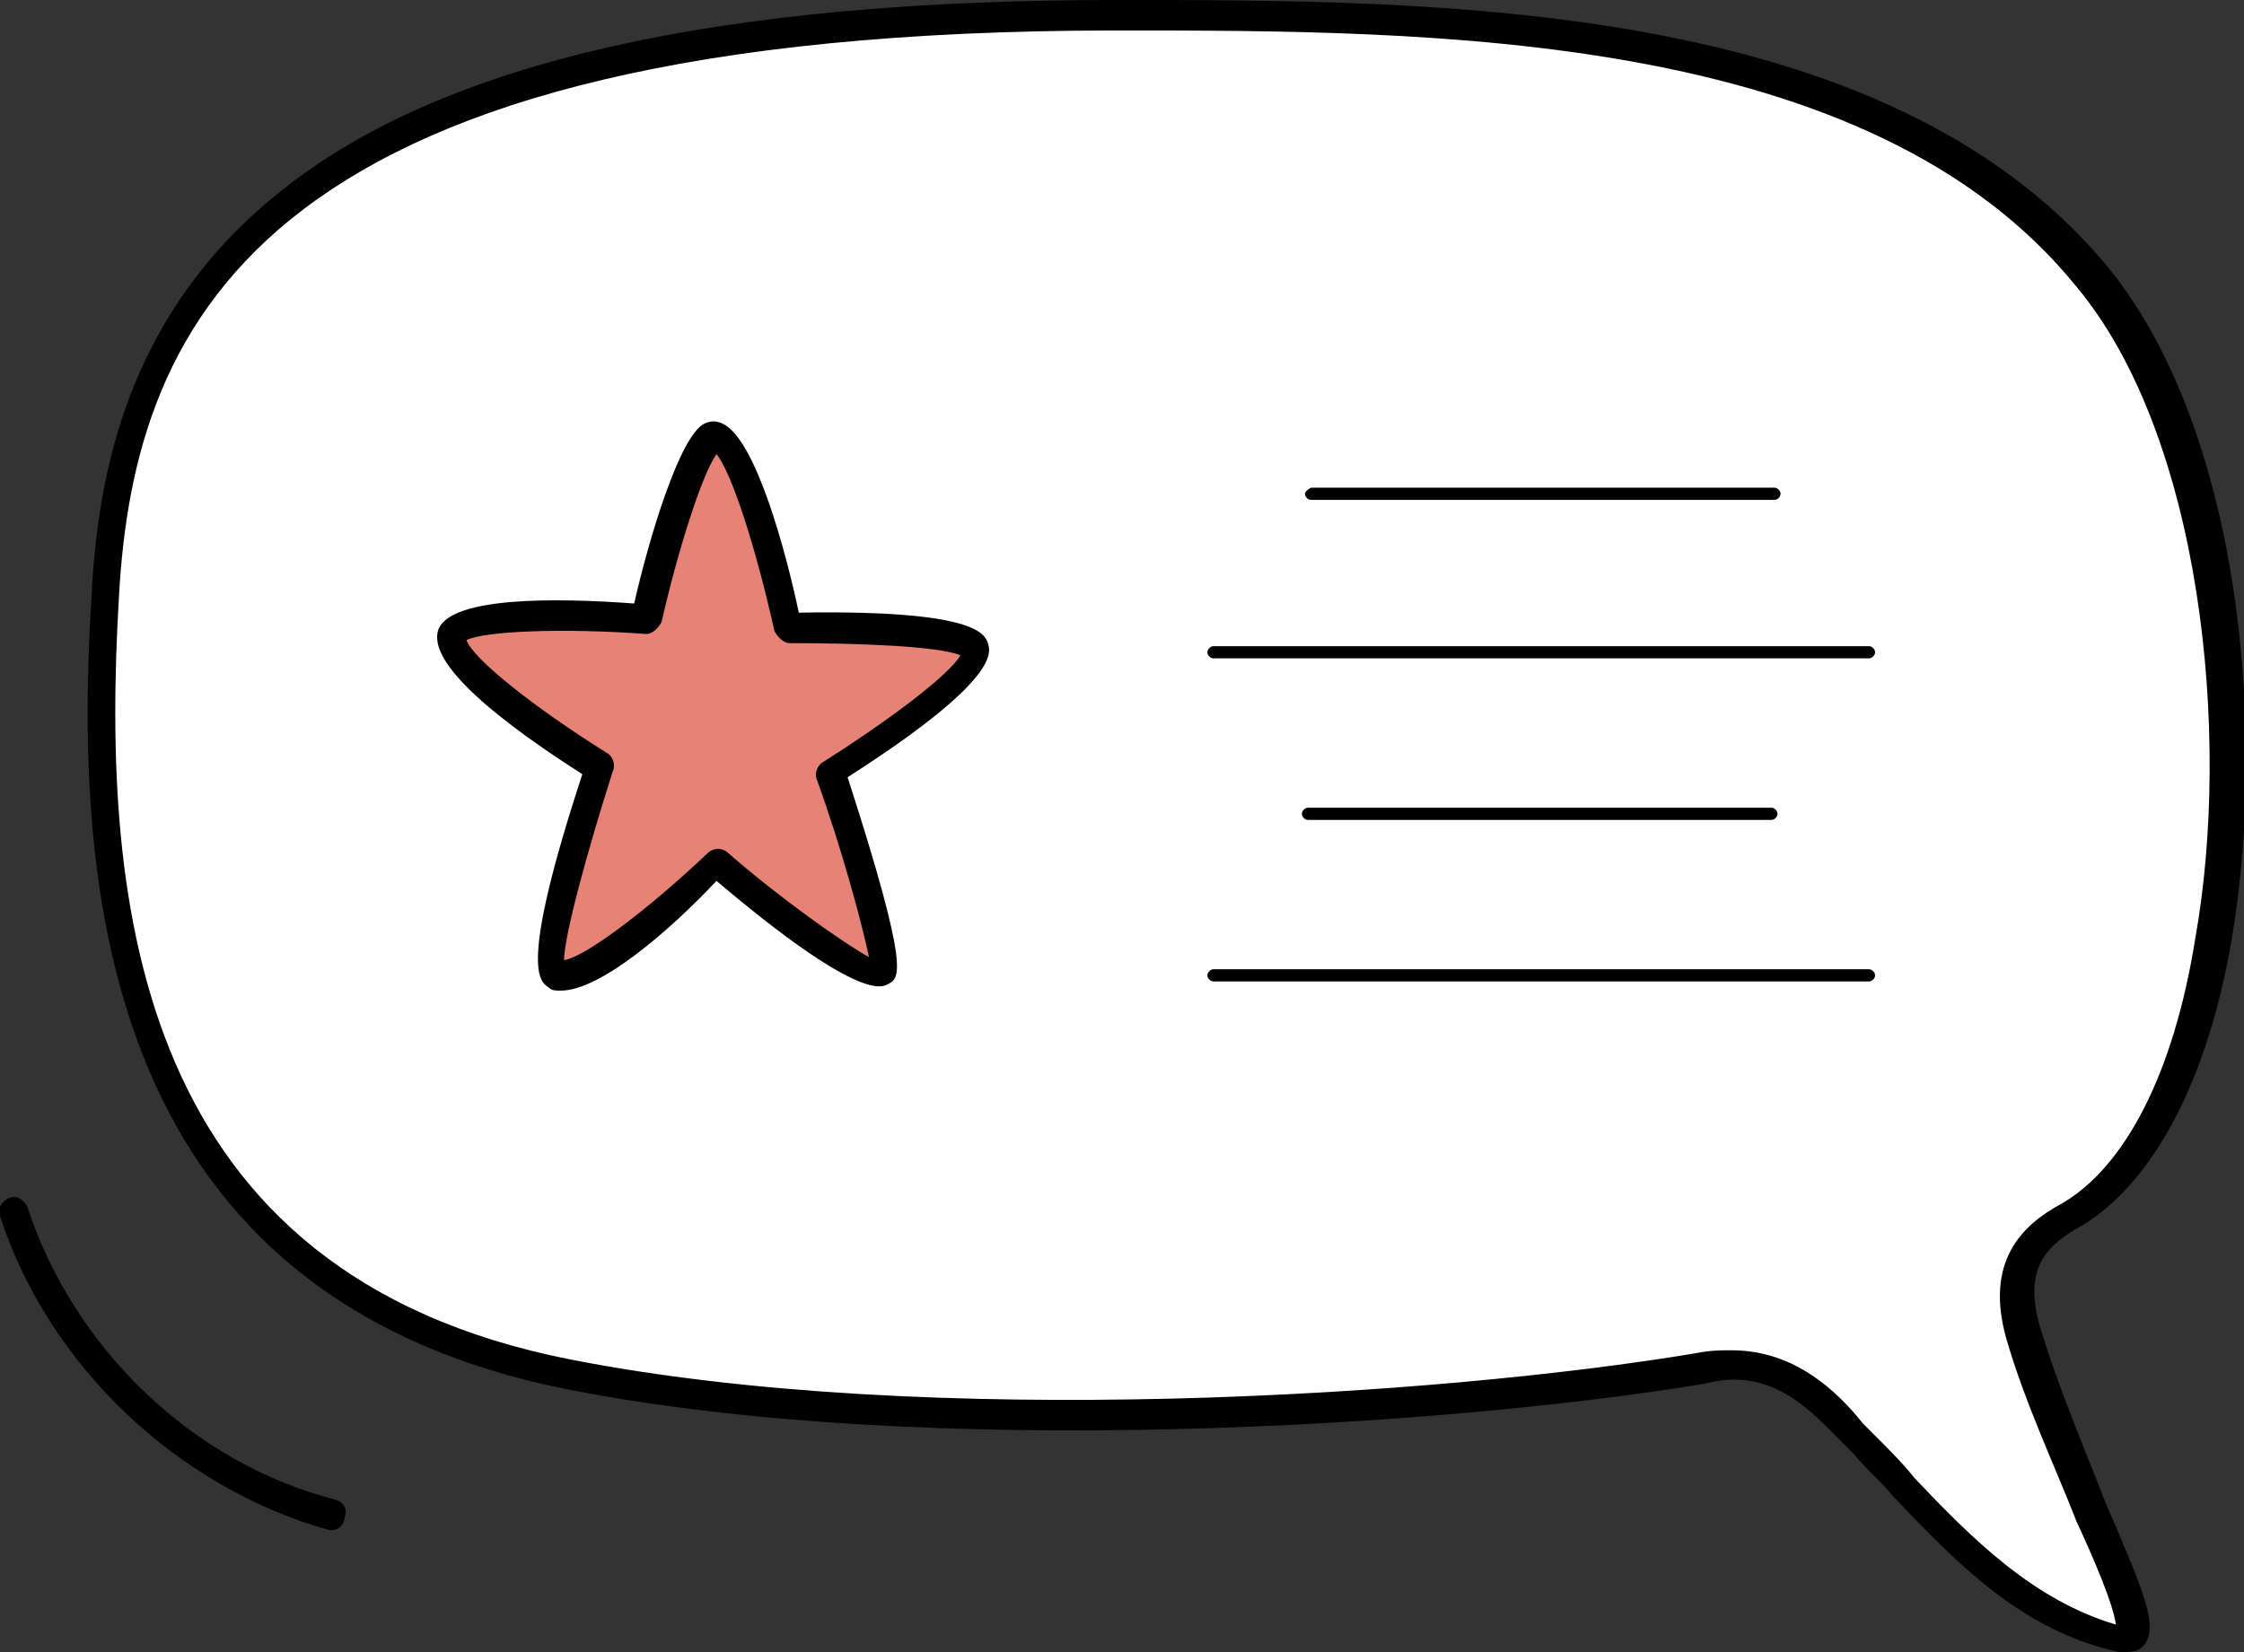
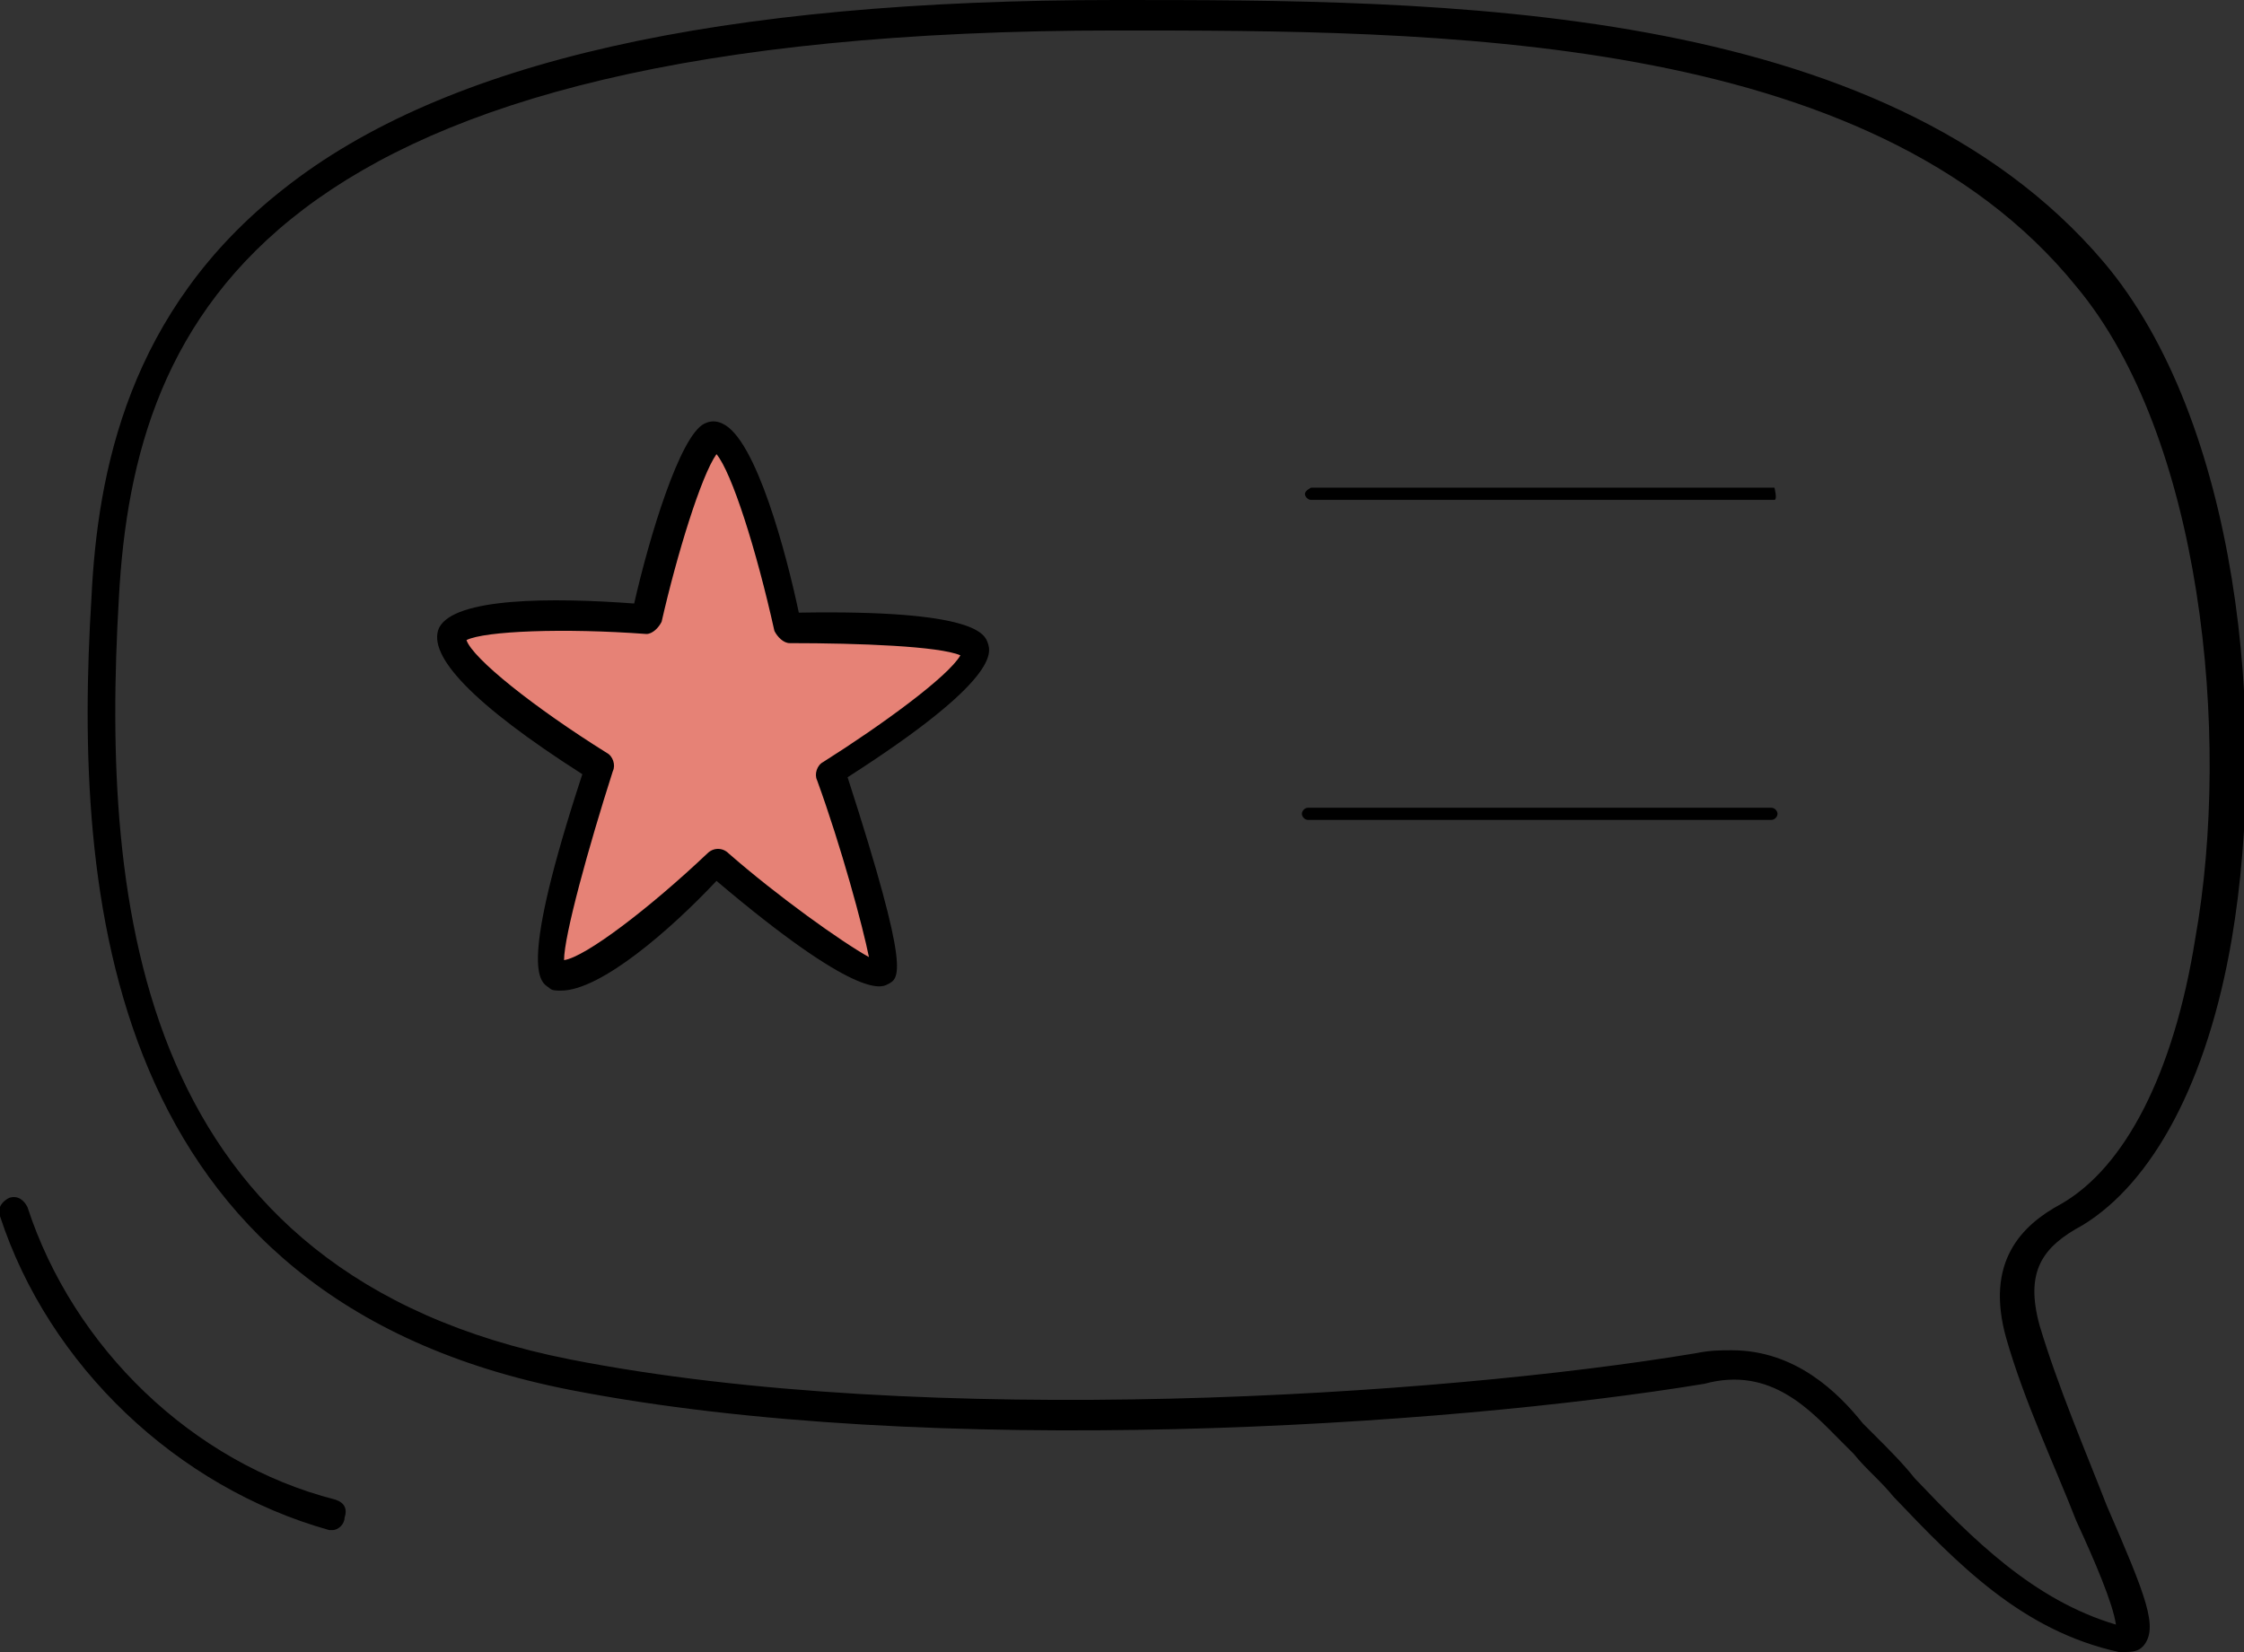
<svg xmlns="http://www.w3.org/2000/svg" id="Layer_2_00000174582453818699967260000015618201095747913146_" x="0px" y="0px" viewBox="0 0 73.6 54.2" style="enable-background:new 0 0 73.6 54.2;" xml:space="preserve">
  <rect x="0" y="0" width="73.6" height="54.2" fill="#333333" stroke="none" />
  <style type="text/css">	.st0{fill:#FFFFFF;}	.st1{fill:#E68276;}</style>
  <g>
-     <path class="st0" d="M66.4,43.7c-0.6-2.1,0.2-3.1,1.6-3.9c6.5-3.8,7-23.3,0.6-30.9c-7-8.3-20.9-8.4-32-8.4C8.2,0.5,4,10.4,3.5,19.6  C2.8,30.8,4.7,42.3,18.7,45.1c11.6,2.3,28.1,1.2,37.1-0.2c2.8-0.7,4.4,1.5,5.4,2.5c2.5,2.5,4.8,5.5,8.5,6.3  C71,54,67.8,48.6,66.4,43.7z" />
    <path d="M69.7,54.2c-0.1,0-0.1,0-0.2,0c-3.2-0.7-5.3-2.9-7.4-5.1c-0.4-0.5-0.9-0.9-1.3-1.4c-0.1-0.1-0.3-0.3-0.4-0.4  c-1-1-2.3-2.5-4.5-1.9c0,0,0,0,0,0c-8.5,1.4-25.4,2.5-37.2,0.2C3.4,42.6,2.4,29.3,3,19.6c0.2-4.1,1.2-9.4,6.3-13.4  C14.6,2,23.6,0,36.6,0C47.2,0,61.7,0,69,8.6c4.4,5.2,5.4,15.1,4.2,22.2c-0.8,4.7-2.6,8-4.9,9.4c-1.3,0.7-1.9,1.5-1.4,3.3  c0.6,2,1.5,4.1,2.2,5.9c1.3,3,1.7,4,1.2,4.6C70.2,54.1,70.1,54.2,69.7,54.2L69.7,54.2z M56.8,44.3c2.1,0,3.5,1.4,4.3,2.4  c0.1,0.1,0.3,0.3,0.4,0.4c0.5,0.5,0.9,0.9,1.3,1.4c1.9,2,3.9,4,6.6,4.8c-0.1-0.7-0.7-2.1-1.3-3.4c-0.7-1.8-1.7-3.9-2.3-6l0,0  c-0.7-2.5,0.5-3.7,1.8-4.4c2.1-1.2,3.7-4.3,4.4-8.7c1.2-6.7,0.2-16.5-3.9-21.4C61.3,1,47,1,36.6,1C8.7,1,4.4,10.4,3.9,19.6  c-0.6,10.2,0.6,22.2,14.8,25c11.7,2.3,28.5,1.2,36.9-0.2C56.1,44.3,56.4,44.3,56.8,44.3L56.8,44.3z" />
  </g>
  <path class="st1" d="M23.5,14.3c-0.8-0.4-2.3,6-2.3,6s-5.9-0.5-6.4,0.5c-0.5,1,4.8,4.4,4.8,4.4s-2.2,6.4-1.5,6.8 c1,0.6,5.4-3.6,5.4-3.6s4.6,3.9,5.4,3.6c0.4-0.2-1.7-6.6-1.7-6.6s5.1-3.2,4.8-4.1c-0.3-0.8-6.1-0.7-6.1-0.7S24.6,14.8,23.5,14.3 L23.5,14.3z" />
  <path d="M18.4,32.5c-0.2,0-0.3,0-0.4-0.1c-0.3-0.2-1-0.6,1.1-7c-3.6-2.3-5.1-3.9-4.7-4.8c0.5-1,3.7-1,6.4-0.8 c0.5-2.2,1.5-5.5,2.3-5.9c0.2-0.1,0.4-0.1,0.6,0l0,0c1.1,0.5,2.1,4.3,2.5,6.2c5.8-0.1,6.1,0.7,6.2,1c0.1,0.3,0.4,1.2-4.6,4.4 c2.1,6.5,1.7,6.6,1.3,6.8c-0.2,0.1-1,0.5-5.6-3.4C22,30.5,19.7,32.5,18.4,32.5L18.4,32.5z M15.3,21c0.2,0.6,2.2,2.2,4.6,3.7 c0.2,0.1,0.3,0.4,0.2,0.6c-0.8,2.5-1.6,5.4-1.6,6.2c0.7-0.1,2.8-1.7,4.7-3.5c0.2-0.2,0.5-0.2,0.7,0c1.6,1.4,3.7,2.9,4.6,3.4 c-0.2-1-0.9-3.6-1.7-5.8c-0.1-0.2,0-0.5,0.2-0.6c1.9-1.2,4.1-2.8,4.5-3.5c-0.7-0.3-3.3-0.4-5.6-0.4l0,0c-0.2,0-0.4-0.2-0.5-0.4 c-0.6-2.7-1.4-5.2-1.9-5.8c-0.5,0.7-1.3,3.3-1.8,5.5c-0.1,0.2-0.3,0.4-0.5,0.4C18.5,20.6,15.9,20.7,15.3,21L15.3,21z" />
-   <path d="M58.2,16.4H43c-0.1,0-0.2-0.1-0.2-0.2S43,16,43,16h15.2c0.1,0,0.2,0.1,0.2,0.2S58.3,16.4,58.2,16.4z" />
+   <path d="M58.2,16.4H43c-0.1,0-0.2-0.1-0.2-0.2S43,16,43,16h15.2S58.3,16.4,58.2,16.4z" />
  <path d="M58.1,26.9H42.9c-0.1,0-0.2-0.1-0.2-0.2s0.1-0.2,0.2-0.2h15.2c0.1,0,0.2,0.1,0.2,0.2S58.2,26.9,58.1,26.9z" />
-   <path d="M61.3,21.6H39.8c-0.1,0-0.2-0.1-0.2-0.2s0.1-0.2,0.2-0.2h21.5c0.1,0,0.2,0.1,0.2,0.2S61.4,21.6,61.3,21.6z" />
-   <path d="M61.3,32.2H39.8c-0.1,0-0.2-0.1-0.2-0.2s0.1-0.2,0.2-0.2h21.5c0.1,0,0.2,0.1,0.2,0.2S61.4,32.2,61.3,32.2z" />
  <path d="M10.9,50.2c0,0-0.1,0-0.1,0C5.8,48.8,1.6,44.8,0,39.9c-0.1-0.3,0.1-0.5,0.3-0.6c0.3-0.1,0.5,0.1,0.6,0.3 c1.5,4.6,5.4,8.4,10.1,9.6c0.3,0.1,0.4,0.3,0.3,0.6C11.3,50,11.1,50.2,10.9,50.2L10.9,50.2z" />
</svg>